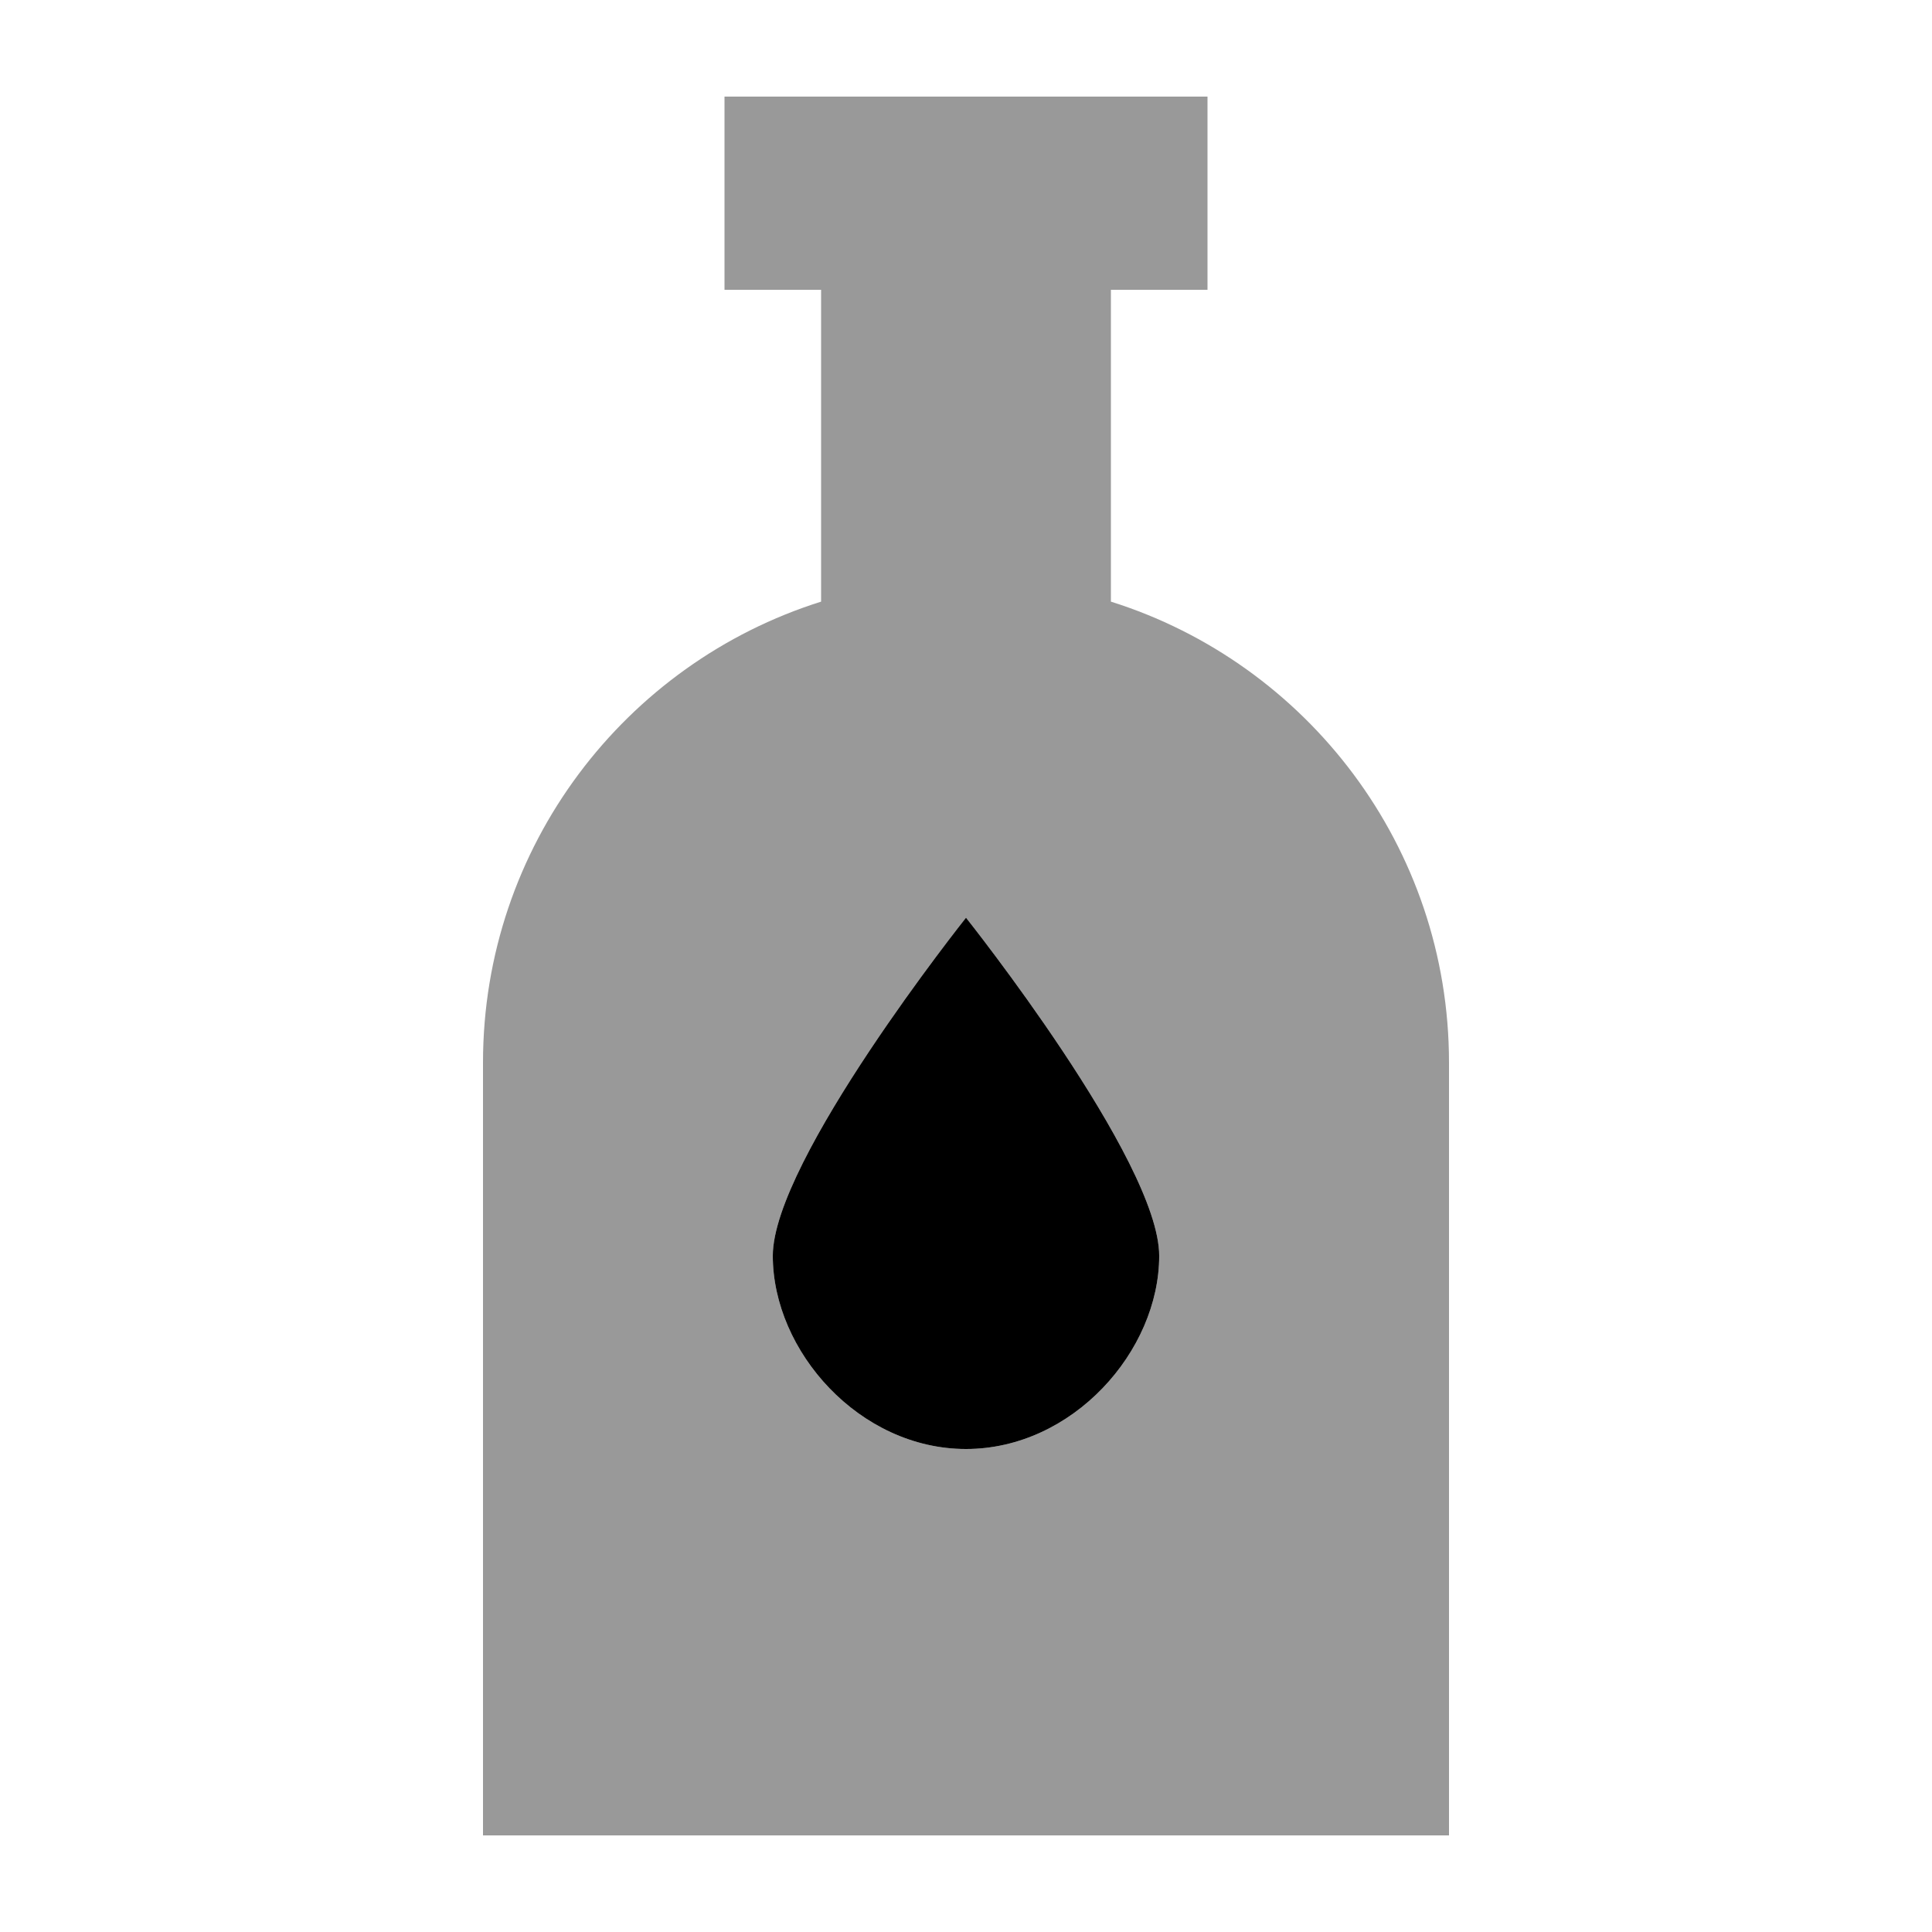
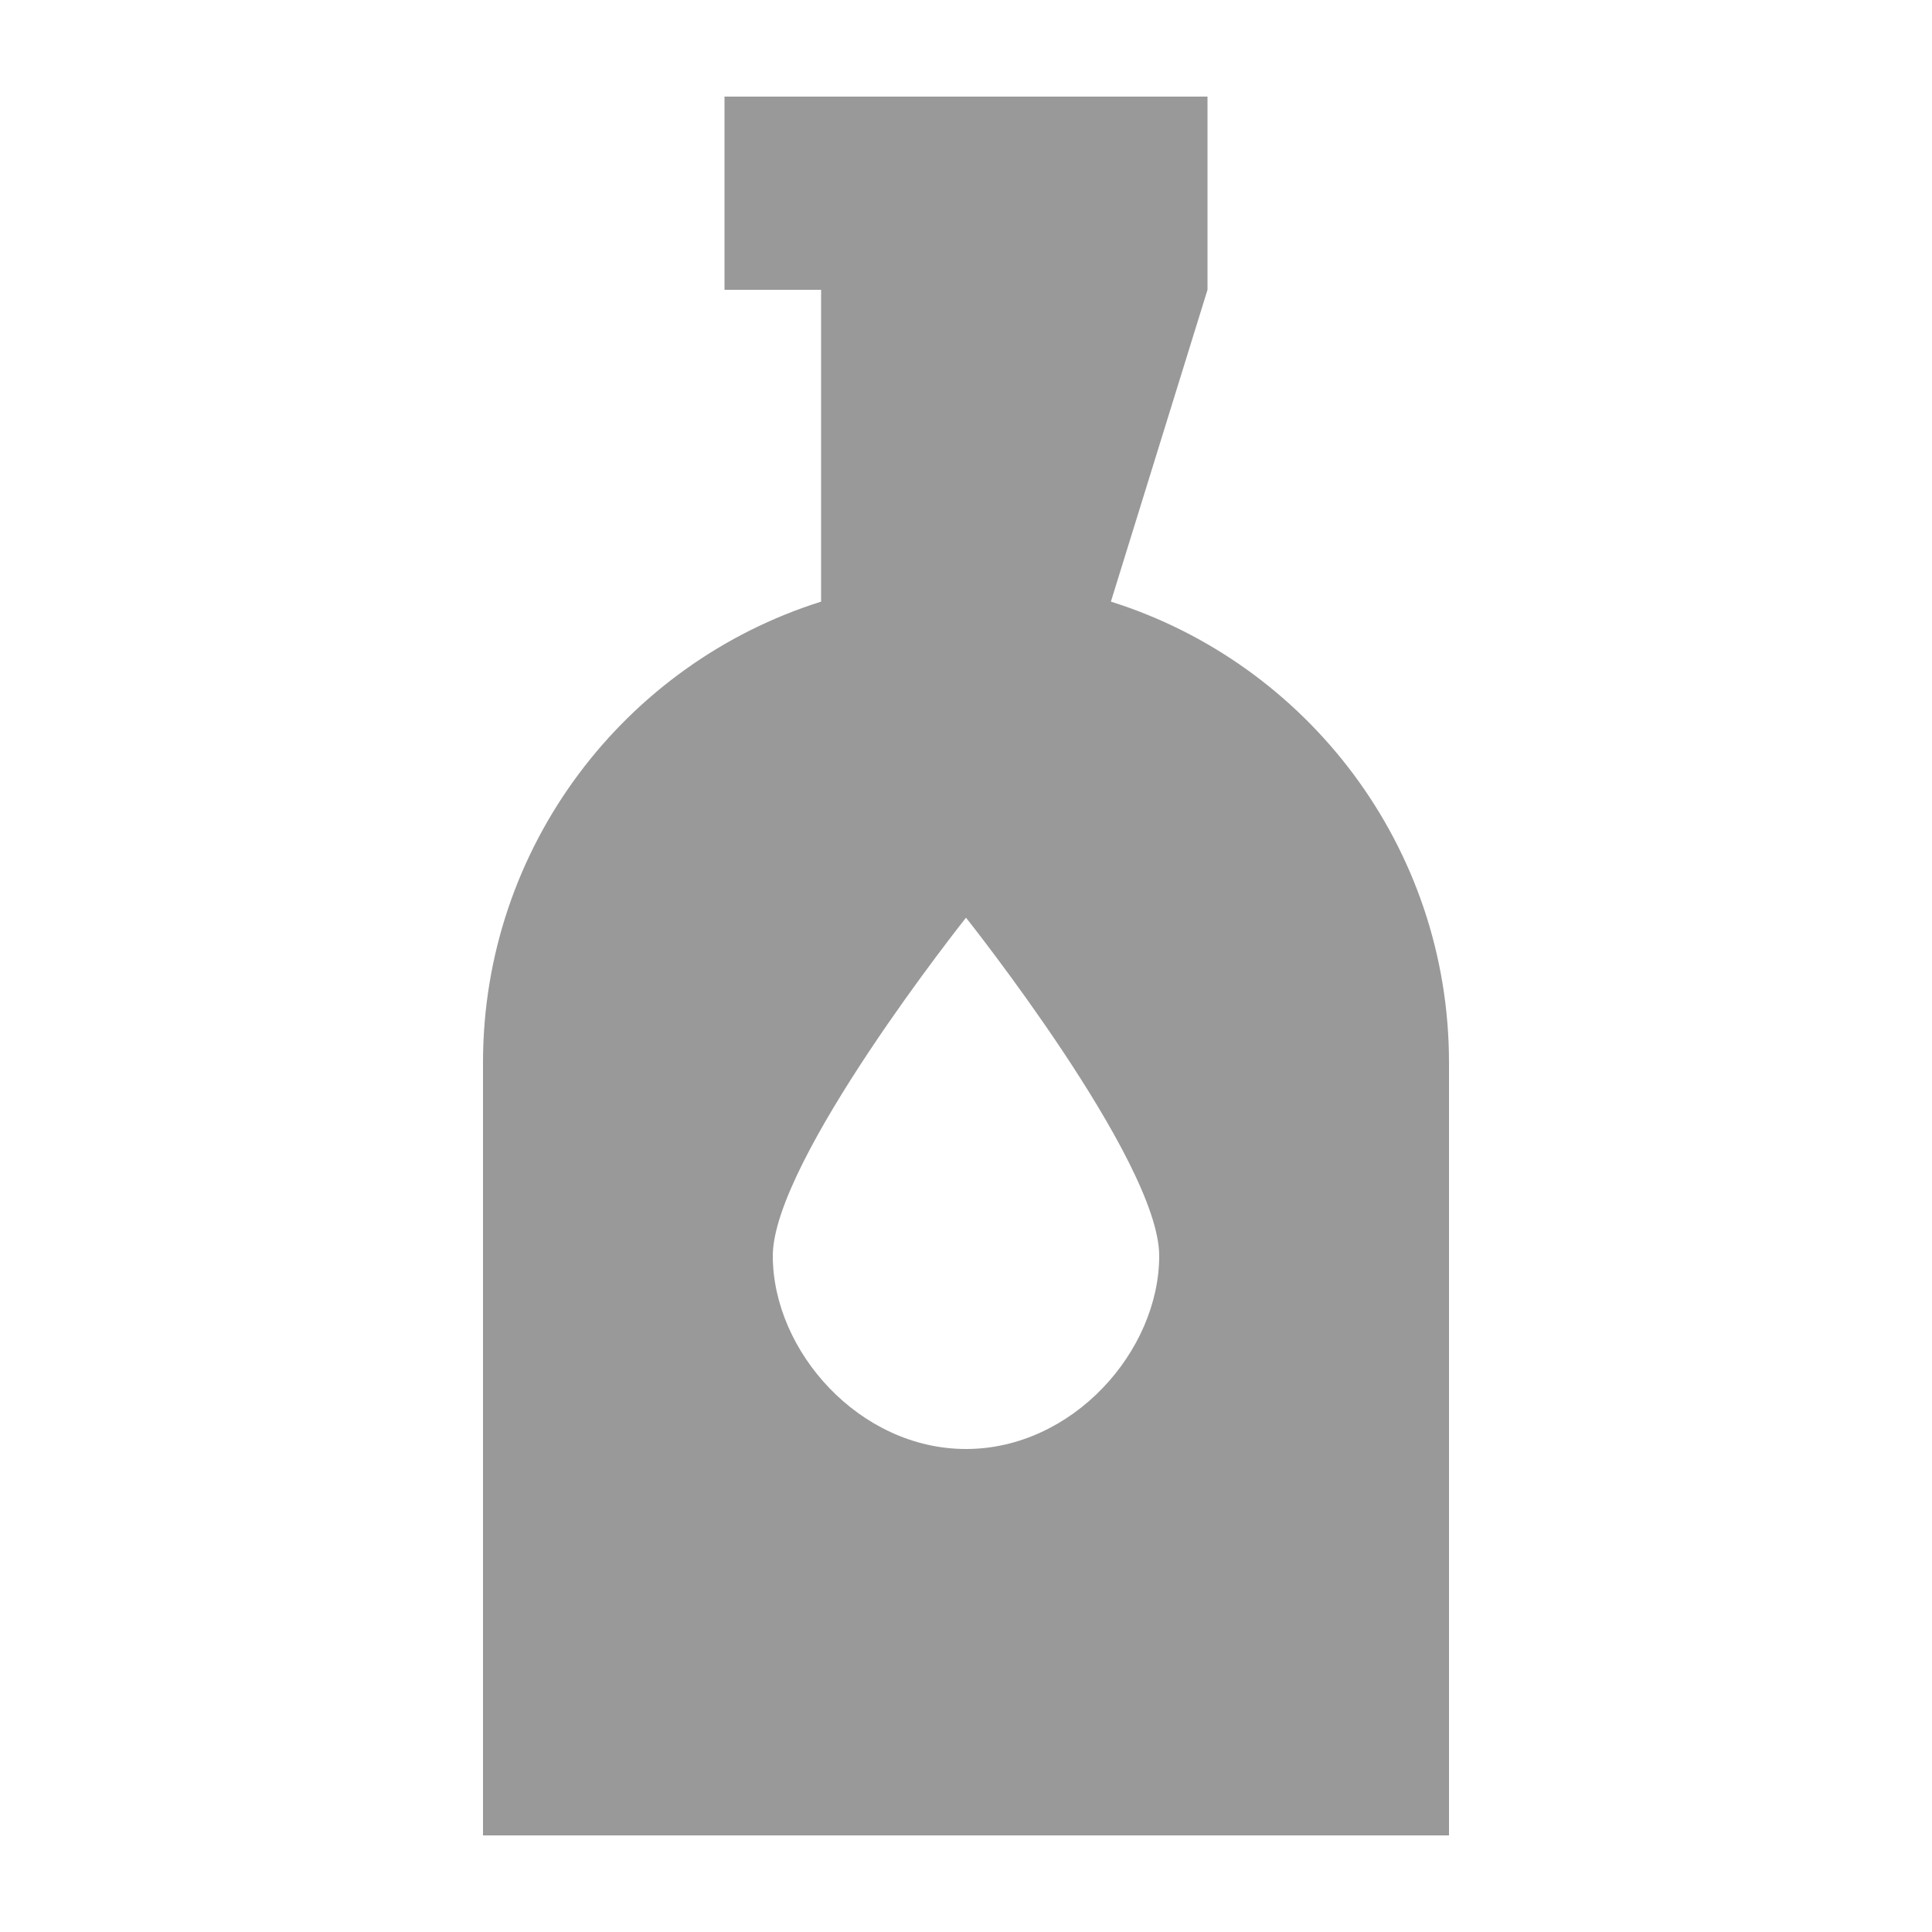
<svg xmlns="http://www.w3.org/2000/svg" viewBox="0 0 640 640">
-   <path opacity=".4" fill="currentColor" d="M160 352L160 608L480 608L480 352C480 280.4 432.9 219.7 368 199.3L368 96L400 96L400 32L240 32L240 96L272 96L272 199.3C207.1 219.7 160 280.4 160 352zM256 416C256 384.4 320 304 320 304C320 304 384 384.4 384 416C384 447.6 355.3 480 320 480C284.7 480 256 447.6 256 416z" />
-   <path fill="currentColor" d="M384 416C384 447.6 355.3 480 320 480C284.7 480 256 447.6 256 416C256 384.4 320 304 320 304C320 304 384 384.4 384 416z" />
+   <path opacity=".4" fill="currentColor" d="M160 352L160 608L480 608L480 352C480 280.4 432.9 219.7 368 199.3L400 96L400 32L240 32L240 96L272 96L272 199.3C207.1 219.7 160 280.4 160 352zM256 416C256 384.4 320 304 320 304C320 304 384 384.4 384 416C384 447.6 355.3 480 320 480C284.7 480 256 447.6 256 416z" />
</svg>